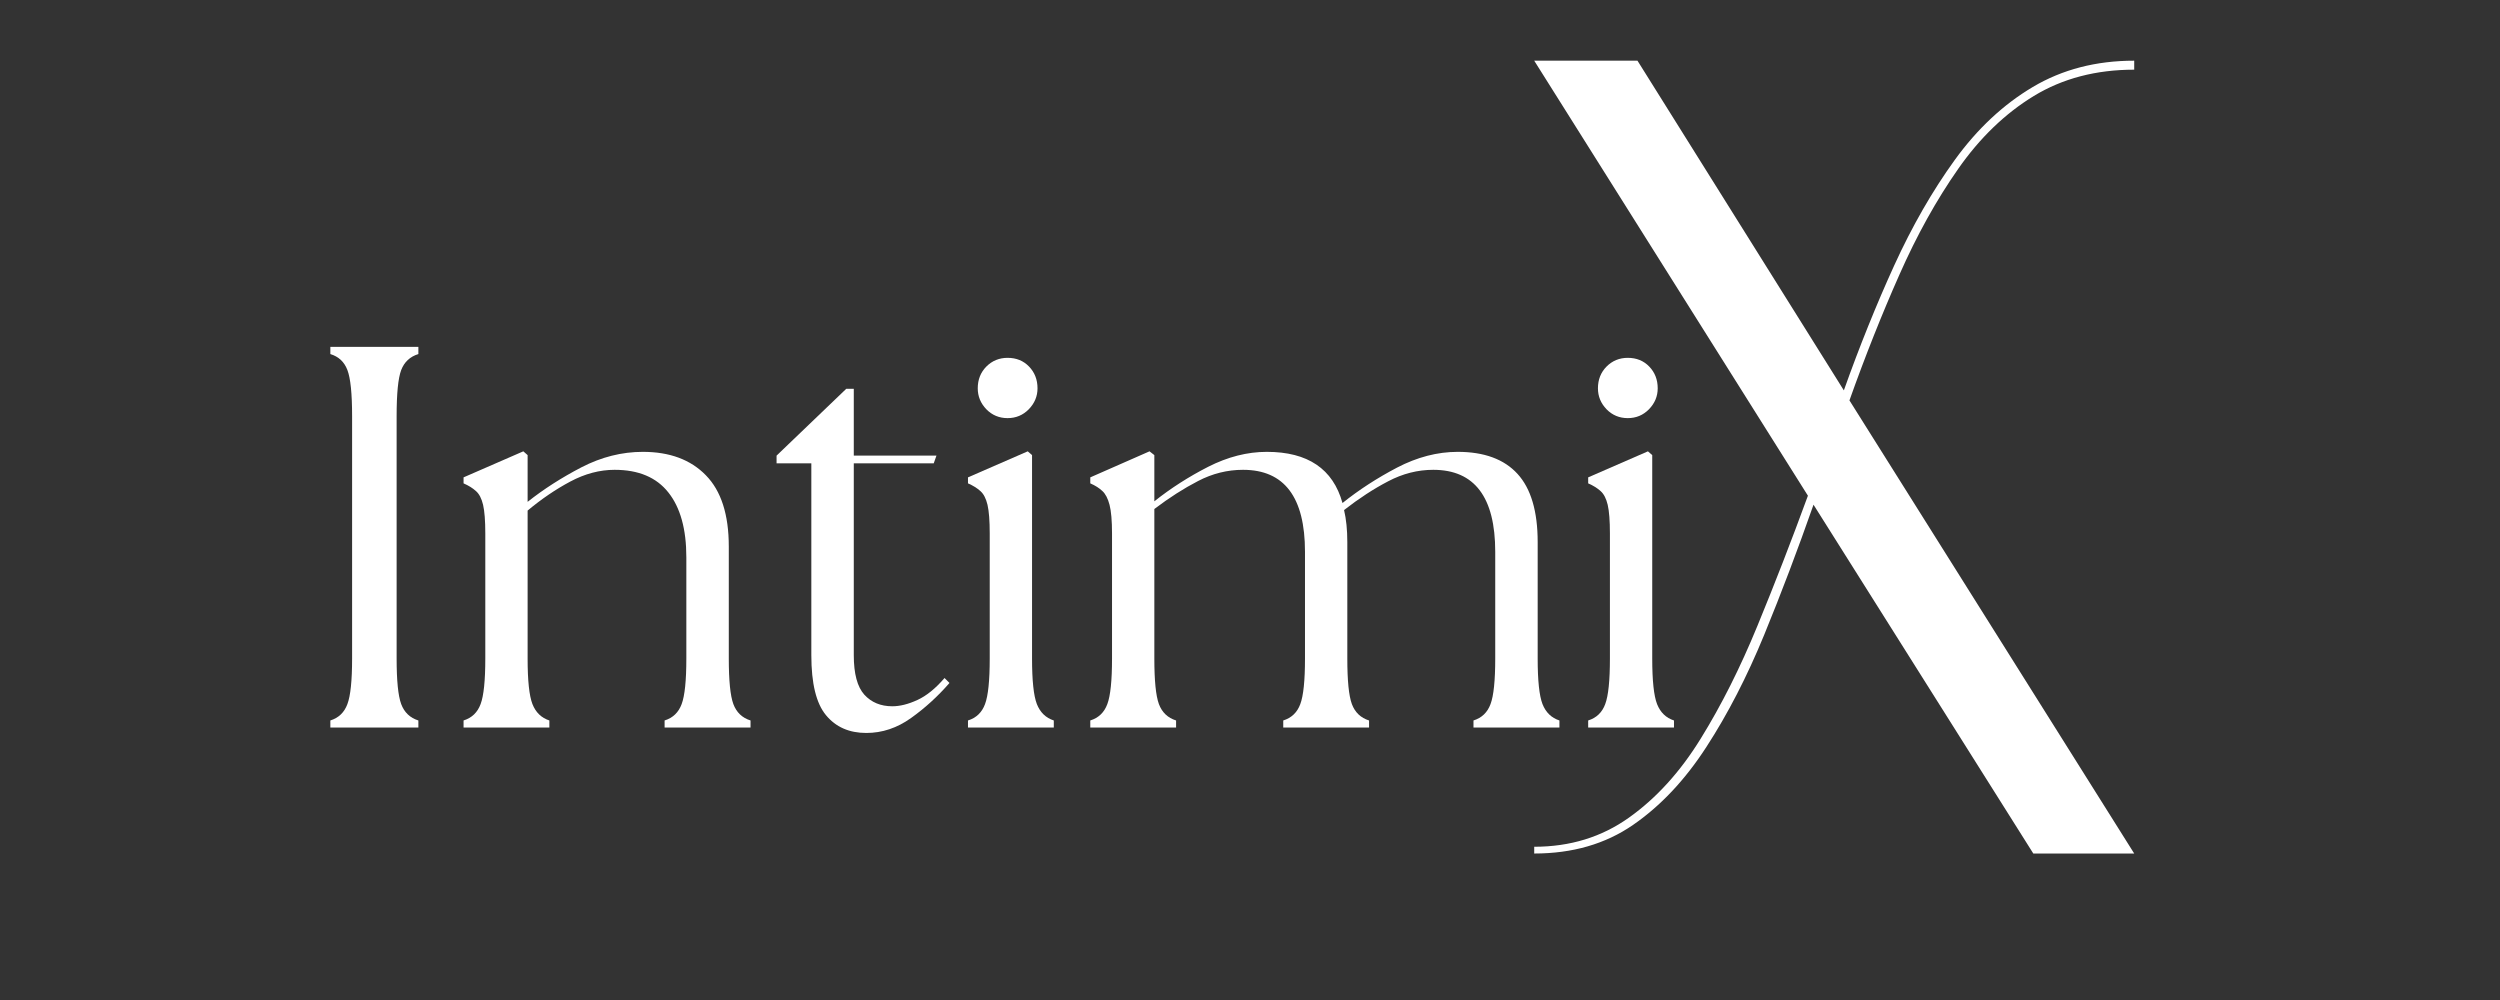
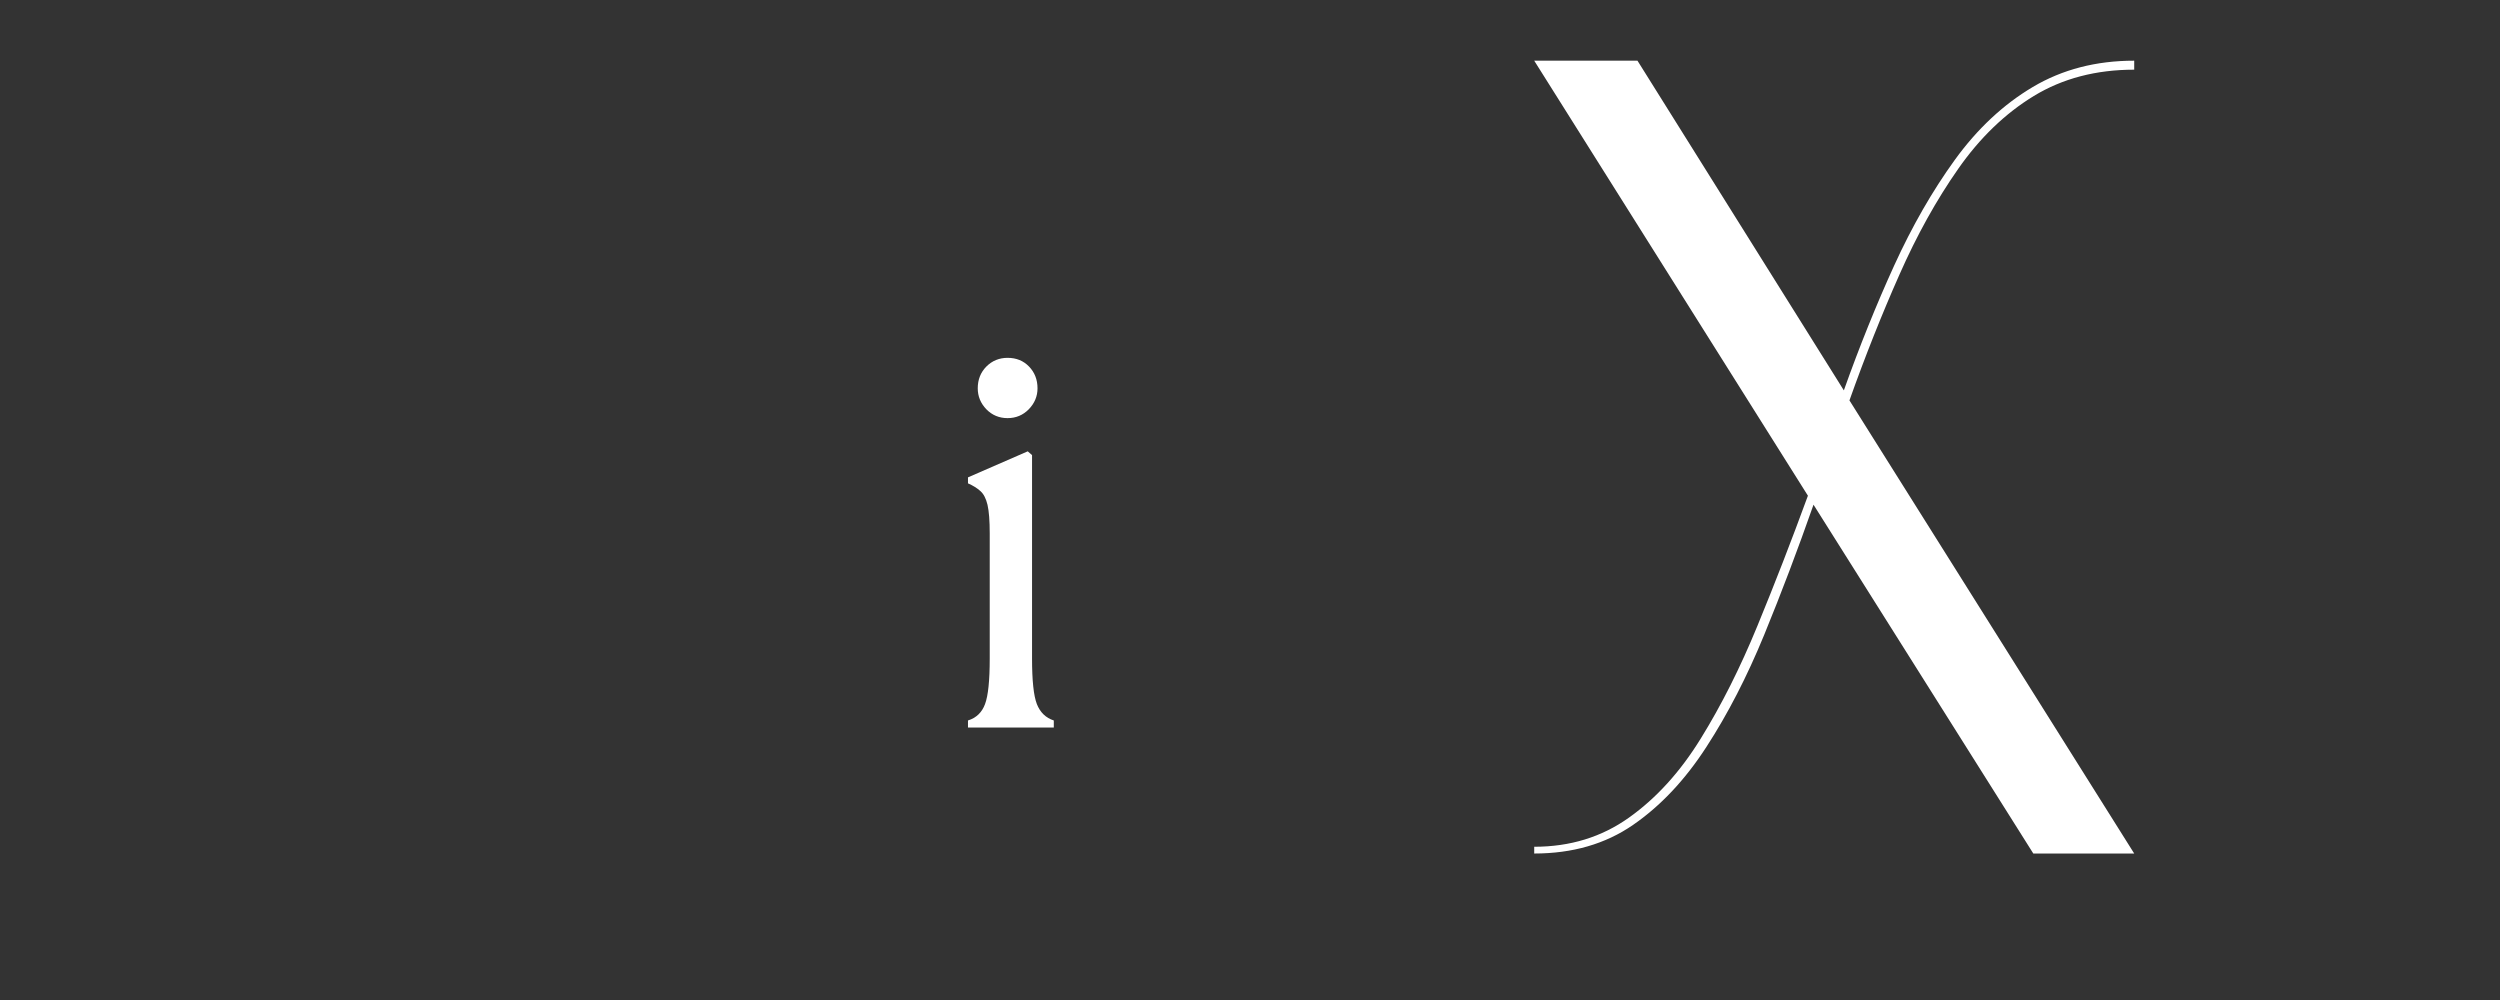
<svg xmlns="http://www.w3.org/2000/svg" version="1.0" preserveAspectRatio="xMidYMid meet" height="160" viewBox="0 0 300 120" zoomAndPan="magnify" width="400">
  <rect x="0" y="0" width="300" height="120" fill="#333333" stroke="none" />
  <defs>
    <g />
    <clipPath id="144c583379">
      <rect height="68" y="0" width="168" x="0" />
    </clipPath>
  </defs>
  <g fill-opacity="1" fill="#ffffff">
    <g transform="translate(179.403, 102.423)">
      <g>
        <path d="M 76.703 -94.062 C 72.129 -94.062 68.113 -93.008 64.656 -90.906 C 61.207 -88.801 58.18 -85.883 55.578 -82.156 C 52.973 -78.438 50.617 -74.195 48.516 -69.438 C 46.41 -64.688 44.414 -59.664 42.531 -54.375 L 76.703 0 L 64.594 0 L 38.219 -41.859 C 36.332 -36.473 34.359 -31.266 32.297 -26.234 C 30.234 -21.211 27.922 -16.727 25.359 -12.781 C 22.805 -8.832 19.867 -5.711 16.547 -3.422 C 13.234 -1.141 9.285 0 4.703 0 L 4.703 -0.812 C 9.016 -0.812 12.805 -1.977 16.078 -4.312 C 19.359 -6.645 22.227 -9.805 24.688 -13.797 C 27.156 -17.785 29.422 -22.289 31.484 -27.312 C 33.555 -32.344 35.578 -37.551 37.547 -42.938 L 4.703 -95.141 L 17.094 -95.141 L 41.859 -55.578 C 43.742 -60.867 45.758 -65.867 47.906 -70.578 C 50.062 -75.297 52.484 -79.516 55.172 -83.234 C 57.867 -86.961 60.988 -89.879 64.531 -91.984 C 68.07 -94.086 72.129 -95.141 76.703 -95.141 Z M 76.703 -94.062" />
      </g>
    </g>
  </g>
  <g transform="matrix(1, 0, 0, 1, 36, 35)">
    <g clip-path="url(#144c583379)">
      <g fill-opacity="1" fill="#ffffff">
        <g transform="translate(0.314, 52.3)">
          <g>
-             <path d="M 3.328 0 L 3.328 -0.844 C 4.328 -1.156 5.008 -1.812 5.375 -2.812 C 5.75 -3.812 5.938 -5.633 5.938 -8.281 L 5.938 -37.375 C 5.938 -40.07 5.75 -41.91 5.375 -42.891 C 5.008 -43.867 4.328 -44.508 3.328 -44.812 L 3.328 -45.672 L 13.891 -45.672 L 13.891 -44.812 C 12.891 -44.508 12.203 -43.867 11.828 -42.891 C 11.461 -41.91 11.281 -40.07 11.281 -37.375 L 11.281 -8.281 C 11.281 -5.633 11.461 -3.812 11.828 -2.812 C 12.203 -1.812 12.891 -1.156 13.891 -0.844 L 13.891 0 Z M 3.328 0" />
-           </g>
+             </g>
        </g>
      </g>
      <g fill-opacity="1" fill="#ffffff">
        <g transform="translate(17.533, 52.3)">
          <g>
-             <path d="M 2.094 0 L 2.094 -0.844 C 3.094 -1.156 3.773 -1.812 4.141 -2.812 C 4.516 -3.812 4.703 -5.633 4.703 -8.281 L 4.703 -23.281 C 4.703 -24.812 4.613 -25.957 4.438 -26.719 C 4.258 -27.477 3.973 -28.031 3.578 -28.375 C 3.191 -28.727 2.695 -29.035 2.094 -29.297 L 2.094 -30.016 L 9.266 -33.141 L 9.781 -32.688 L 9.781 -27.078 C 11.695 -28.598 13.848 -29.977 16.234 -31.219 C 18.629 -32.457 21.086 -33.078 23.609 -33.078 C 26.828 -33.078 29.348 -32.141 31.172 -30.266 C 33.004 -28.398 33.922 -25.551 33.922 -21.719 L 33.922 -8.281 C 33.922 -5.633 34.102 -3.812 34.469 -2.812 C 34.844 -1.812 35.531 -1.156 36.531 -0.844 L 36.531 0 L 26.219 0 L 26.219 -0.844 C 27.219 -1.156 27.898 -1.812 28.266 -2.812 C 28.641 -3.812 28.828 -5.633 28.828 -8.281 L 28.828 -20.422 C 28.828 -23.805 28.109 -26.398 26.672 -28.203 C 25.242 -30.016 23.094 -30.922 20.219 -30.922 C 18.438 -30.922 16.664 -30.453 14.906 -29.516 C 13.145 -28.578 11.438 -27.414 9.781 -26.031 L 9.781 -8.281 C 9.781 -5.633 9.973 -3.812 10.359 -2.812 C 10.754 -1.812 11.43 -1.156 12.391 -0.844 L 12.391 0 Z M 2.094 0" />
-           </g>
+             </g>
        </g>
      </g>
      <g fill-opacity="1" fill="#ffffff">
        <g transform="translate(55.626, 52.3)">
          <g>
-             <path d="M 12.328 0.656 C 10.285 0.656 8.676 -0.051 7.5 -1.469 C 6.32 -2.883 5.734 -5.285 5.734 -8.672 L 5.734 -31.703 L 1.562 -31.703 L 1.562 -32.625 L 9.922 -40.641 L 10.828 -40.641 L 10.828 -32.625 L 20.75 -32.625 L 20.422 -31.703 L 10.828 -31.703 L 10.828 -8.672 C 10.828 -6.453 11.25 -4.875 12.094 -3.938 C 12.945 -3.008 14.066 -2.547 15.453 -2.547 C 16.367 -2.547 17.367 -2.797 18.453 -3.297 C 19.547 -3.797 20.633 -4.676 21.719 -5.938 L 22.312 -5.344 C 20.914 -3.738 19.379 -2.336 17.703 -1.141 C 16.035 0.055 14.242 0.656 12.328 0.656 Z M 12.328 0.656" />
-           </g>
+             </g>
        </g>
      </g>
      <g fill-opacity="1" fill="#ffffff">
        <g transform="translate(78.064, 52.3)">
          <g>
            <path d="M 2.094 0 L 2.094 -0.844 C 3.094 -1.156 3.773 -1.812 4.141 -2.812 C 4.516 -3.812 4.703 -5.633 4.703 -8.281 L 4.703 -23.281 C 4.703 -24.812 4.613 -25.957 4.438 -26.719 C 4.258 -27.477 3.973 -28.031 3.578 -28.375 C 3.191 -28.727 2.695 -29.035 2.094 -29.297 L 2.094 -30.016 L 9.266 -33.141 L 9.781 -32.688 L 9.781 -8.281 C 9.781 -5.633 9.973 -3.812 10.359 -2.812 C 10.754 -1.812 11.43 -1.156 12.391 -0.844 L 12.391 0 Z M 3.266 -40.703 C 3.266 -41.742 3.609 -42.613 4.297 -43.312 C 4.992 -44.008 5.844 -44.359 6.844 -44.359 C 7.895 -44.359 8.754 -44.008 9.422 -43.312 C 10.098 -42.613 10.438 -41.742 10.438 -40.703 C 10.438 -39.742 10.086 -38.906 9.391 -38.188 C 8.691 -37.477 7.844 -37.125 6.844 -37.125 C 5.844 -37.125 4.992 -37.477 4.297 -38.188 C 3.609 -38.906 3.266 -39.742 3.266 -40.703 Z M 3.266 -40.703" />
          </g>
        </g>
      </g>
      <g fill-opacity="1" fill="#ffffff">
        <g transform="translate(92.74, 52.3)">
          <g>
-             <path d="M 2.094 0 L 2.094 -0.844 C 3.094 -1.156 3.773 -1.812 4.141 -2.812 C 4.516 -3.812 4.703 -5.633 4.703 -8.281 L 4.703 -23.281 C 4.703 -24.812 4.602 -25.957 4.406 -26.719 C 4.207 -27.477 3.922 -28.031 3.547 -28.375 C 3.18 -28.727 2.695 -29.035 2.094 -29.297 L 2.094 -30.016 L 9.203 -33.141 L 9.781 -32.688 L 9.781 -27.141 C 11.738 -28.703 13.891 -30.082 16.234 -31.281 C 18.586 -32.477 20.938 -33.078 23.281 -33.078 C 28.195 -33.078 31.223 -31.031 32.359 -26.938 C 34.316 -28.508 36.5 -29.926 38.906 -31.188 C 41.32 -32.445 43.75 -33.078 46.188 -33.078 C 49.363 -33.078 51.754 -32.195 53.359 -30.438 C 54.973 -28.676 55.781 -25.945 55.781 -22.25 L 55.781 -8.281 C 55.781 -5.633 55.973 -3.812 56.359 -2.812 C 56.754 -1.812 57.43 -1.156 58.391 -0.844 L 58.391 0 L 48.078 0 L 48.078 -0.844 C 49.078 -1.156 49.758 -1.812 50.125 -2.812 C 50.5 -3.812 50.688 -5.633 50.688 -8.281 L 50.688 -21.078 C 50.688 -27.641 48.207 -30.922 43.25 -30.922 C 41.383 -30.922 39.582 -30.461 37.844 -29.547 C 36.102 -28.641 34.336 -27.488 32.547 -26.094 C 32.805 -25.008 32.938 -23.727 32.938 -22.25 L 32.938 -8.281 C 32.938 -5.633 33.117 -3.812 33.484 -2.812 C 33.859 -1.812 34.547 -1.156 35.547 -0.844 L 35.547 0 L 25.25 0 L 25.25 -0.844 C 26.25 -1.156 26.93 -1.812 27.297 -2.812 C 27.672 -3.812 27.859 -5.633 27.859 -8.281 L 27.859 -21.078 C 27.859 -27.641 25.379 -30.922 20.422 -30.922 C 18.547 -30.922 16.75 -30.473 15.031 -29.578 C 13.312 -28.691 11.562 -27.57 9.781 -26.219 L 9.781 -8.281 C 9.781 -5.633 9.961 -3.812 10.328 -2.812 C 10.703 -1.812 11.391 -1.156 12.391 -0.844 L 12.391 0 Z M 2.094 0" />
-           </g>
+             </g>
        </g>
      </g>
      <g fill-opacity="1" fill="#ffffff">
        <g transform="translate(152.487, 52.3)">
          <g>
-             <path d="M 2.094 0 L 2.094 -0.844 C 3.094 -1.156 3.773 -1.812 4.141 -2.812 C 4.516 -3.812 4.703 -5.633 4.703 -8.281 L 4.703 -23.281 C 4.703 -24.812 4.613 -25.957 4.438 -26.719 C 4.258 -27.477 3.973 -28.031 3.578 -28.375 C 3.191 -28.727 2.695 -29.035 2.094 -29.297 L 2.094 -30.016 L 9.266 -33.141 L 9.781 -32.688 L 9.781 -8.281 C 9.781 -5.633 9.973 -3.812 10.359 -2.812 C 10.754 -1.812 11.43 -1.156 12.391 -0.844 L 12.391 0 Z M 3.266 -40.703 C 3.266 -41.742 3.609 -42.613 4.297 -43.312 C 4.992 -44.008 5.844 -44.359 6.844 -44.359 C 7.895 -44.359 8.754 -44.008 9.422 -43.312 C 10.098 -42.613 10.438 -41.742 10.438 -40.703 C 10.438 -39.742 10.086 -38.906 9.391 -38.188 C 8.691 -37.477 7.844 -37.125 6.844 -37.125 C 5.844 -37.125 4.992 -37.477 4.297 -38.188 C 3.609 -38.906 3.266 -39.742 3.266 -40.703 Z M 3.266 -40.703" />
-           </g>
+             </g>
        </g>
      </g>
    </g>
  </g>
</svg>